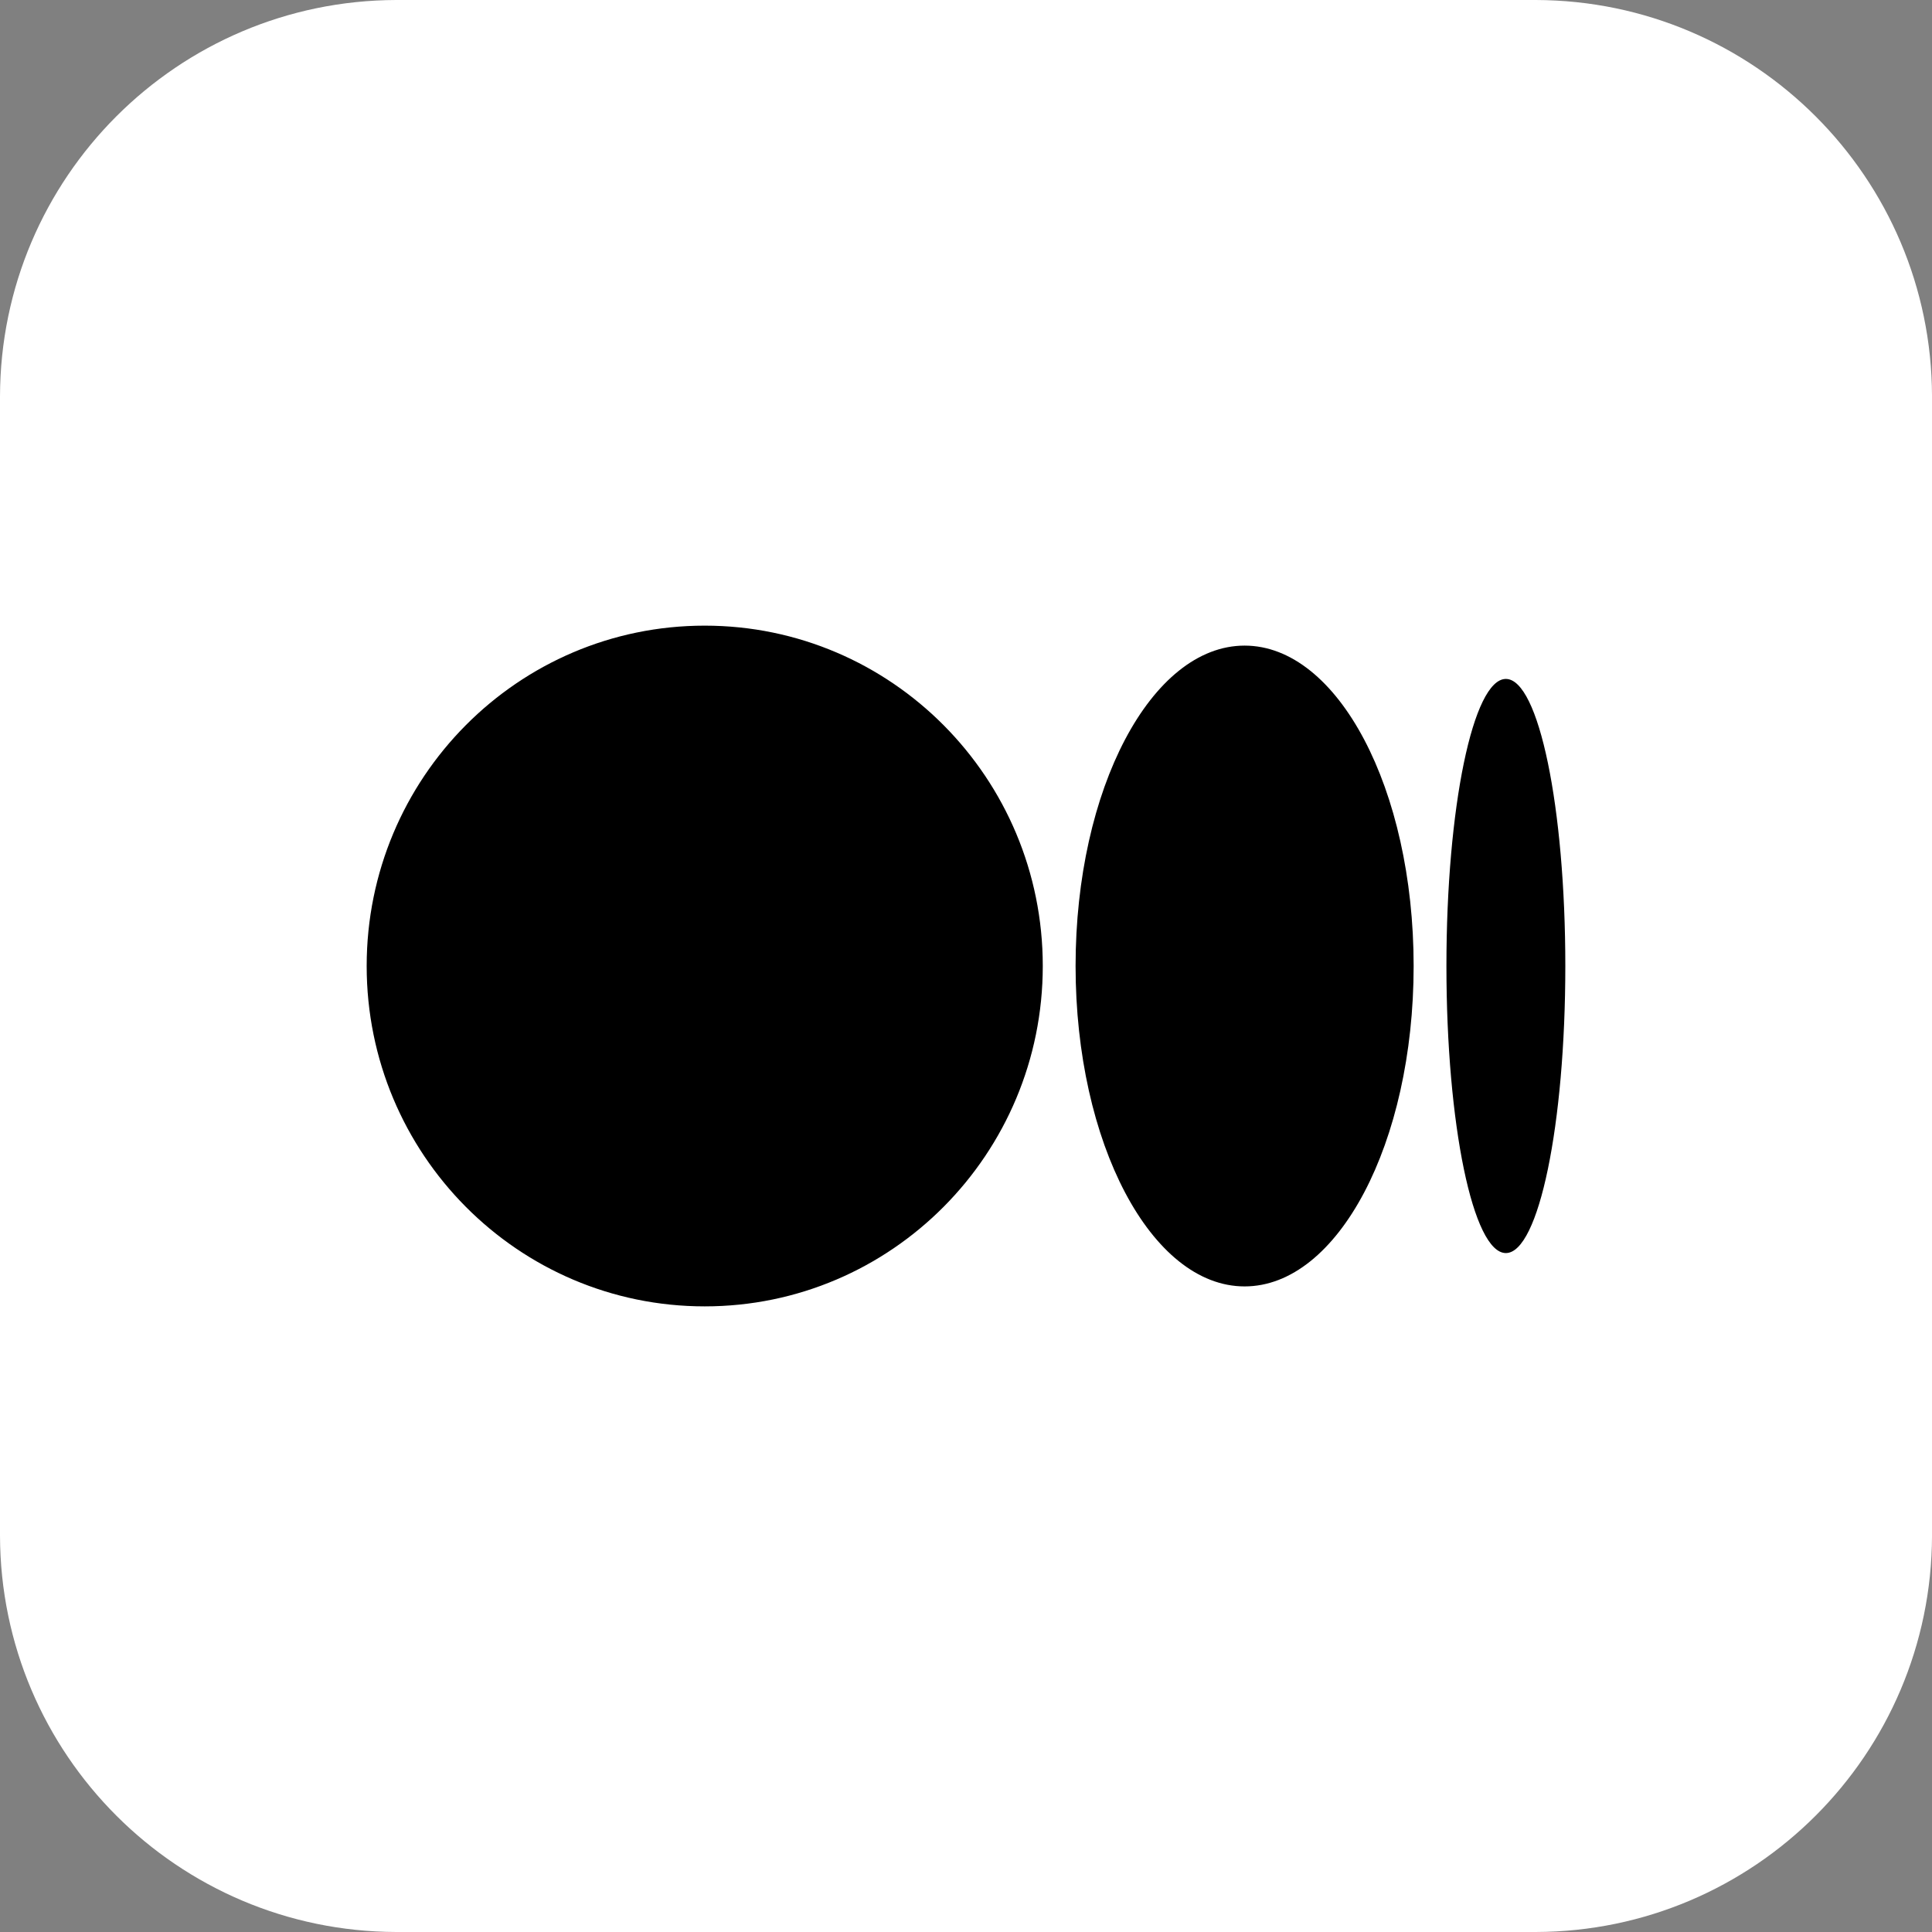
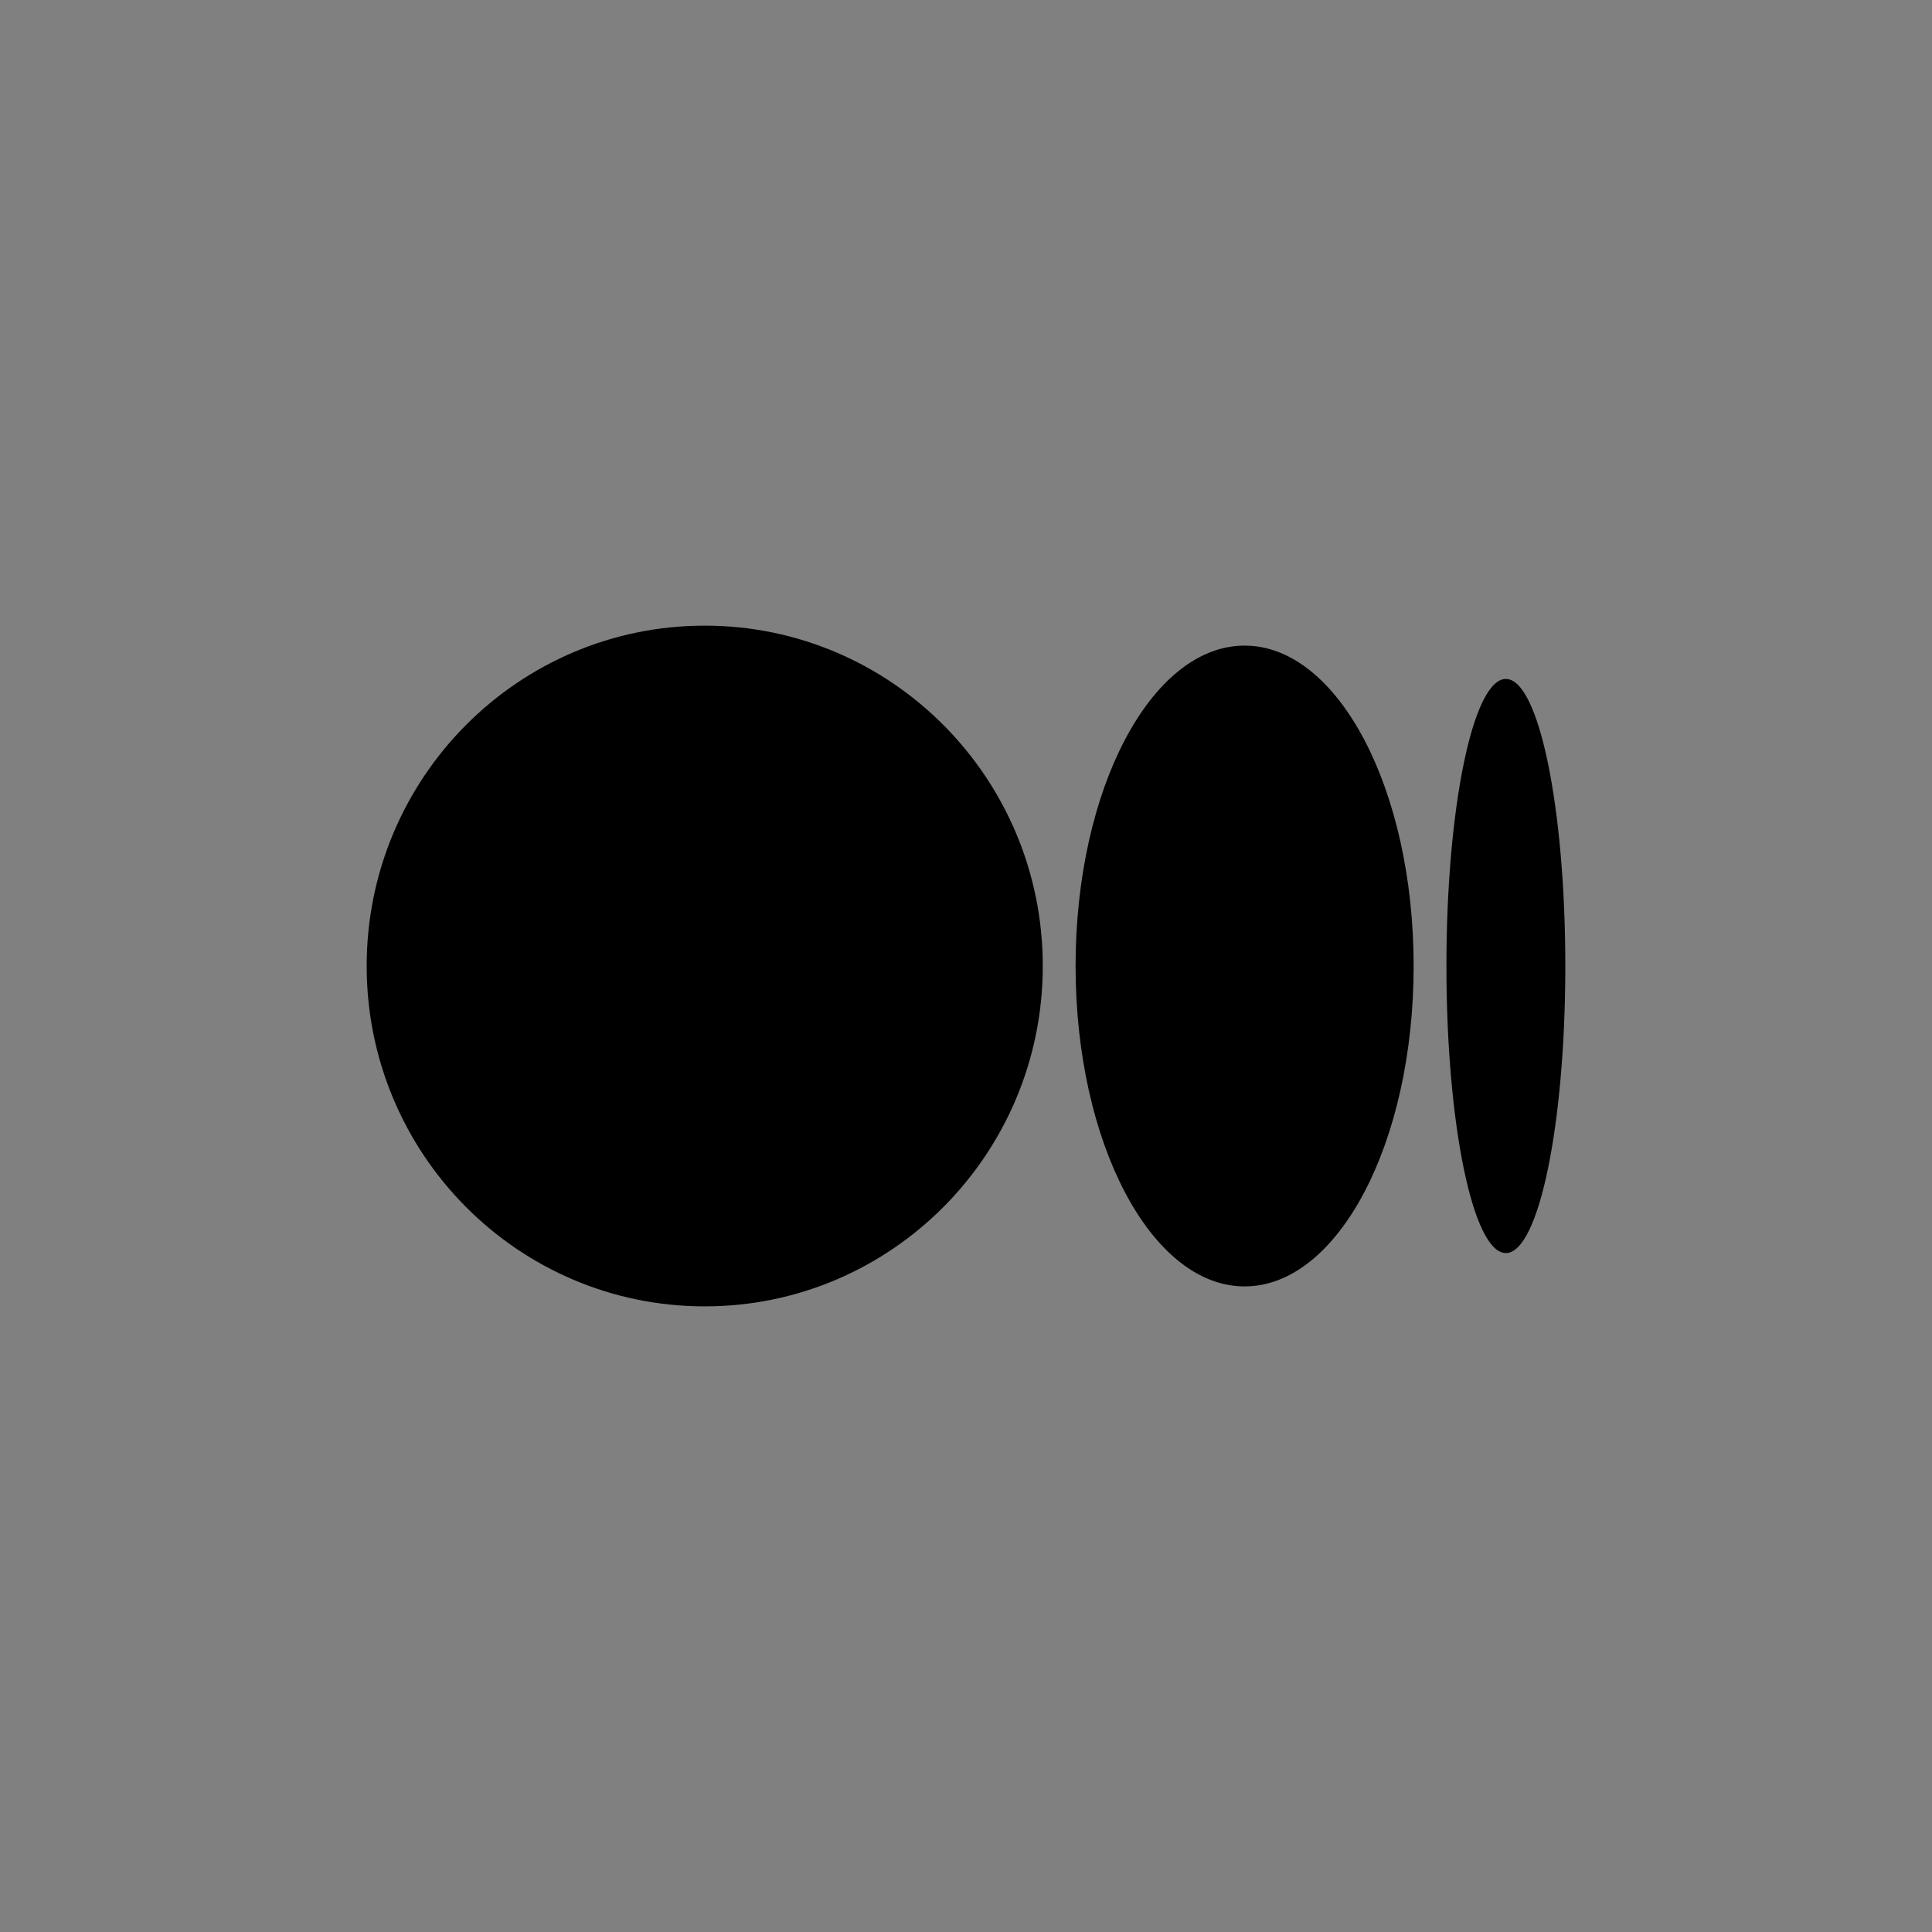
<svg xmlns="http://www.w3.org/2000/svg" shape-rendering="geometricPrecision" text-rendering="geometricPrecision" image-rendering="optimizeQuality" fill-rule="evenodd" clip-rule="evenodd" viewBox="0 0 96 96" width="96" height="96">
  <rect x="0" y="0" width="96" height="96" fill="#808080" stroke="none" />
-   <path fill="white" d="M19.688 0h56.625c10.861 0.029 19.658 8.826 19.688 19.687V76.313c-0.029 10.861 -8.826 19.658 -19.687 19.687L19.688 96C8.826 95.971 0.029 87.174 0 76.313L0 19.688C0.029 8.826 8.826 0.029 19.687 0H19.688z" />
  <path fill="black" fill-rule="nonzero" d="M51.815 48c0 9.341 -7.52 16.913 -16.798 16.913 -9.277 0 -16.797 -7.57 -16.797 -16.913 0 -9.343 7.52 -16.912 16.797 -16.912 9.277 0 16.798 7.572 16.798 16.912zm18.428 0c0 8.793 -3.761 15.921 -8.399 15.921 -4.638 0 -8.399 -7.13 -8.399 -15.921 0 -8.791 3.761 -15.92 8.399 -15.92 4.638 0 8.399 7.13 8.399 15.92zm7.537 0c0 7.878 -1.323 14.264 -2.954 14.264 -1.631 0 -2.954 -6.388 -2.954 -14.264 0 -7.876 1.323 -14.264 2.954 -14.264 1.632 0 2.954 6.387 2.954 14.264z" />
</svg>